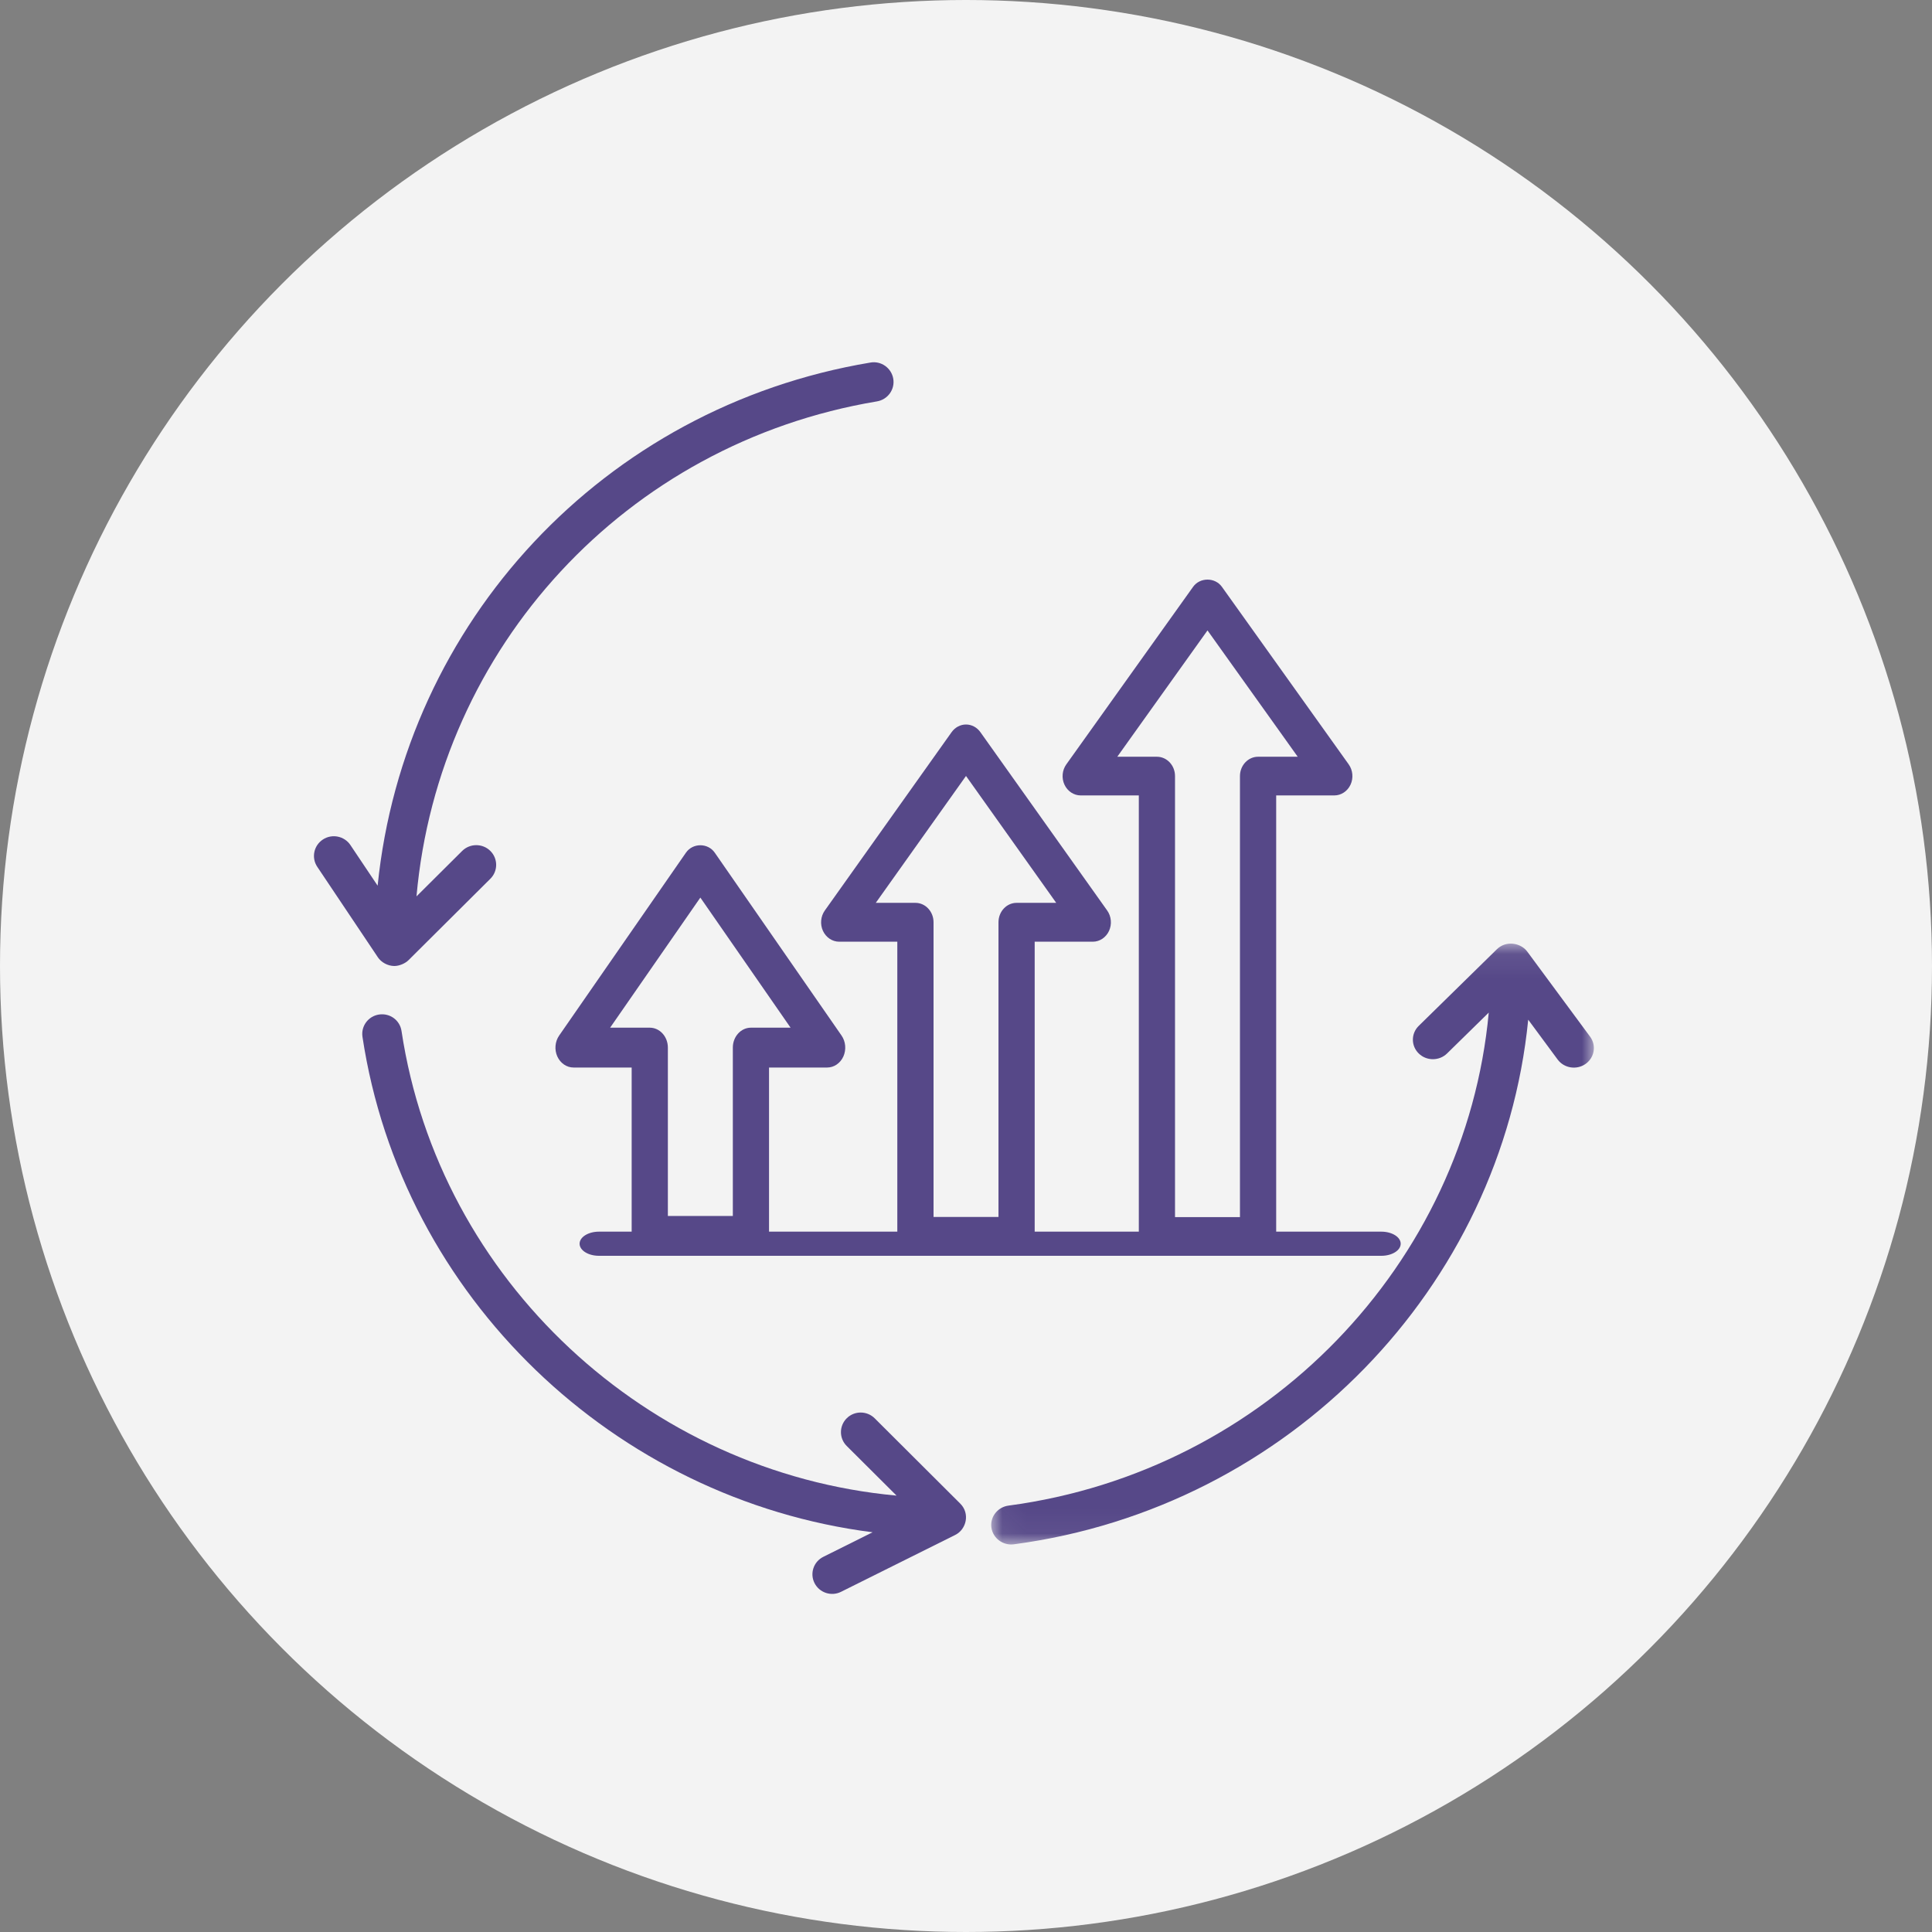
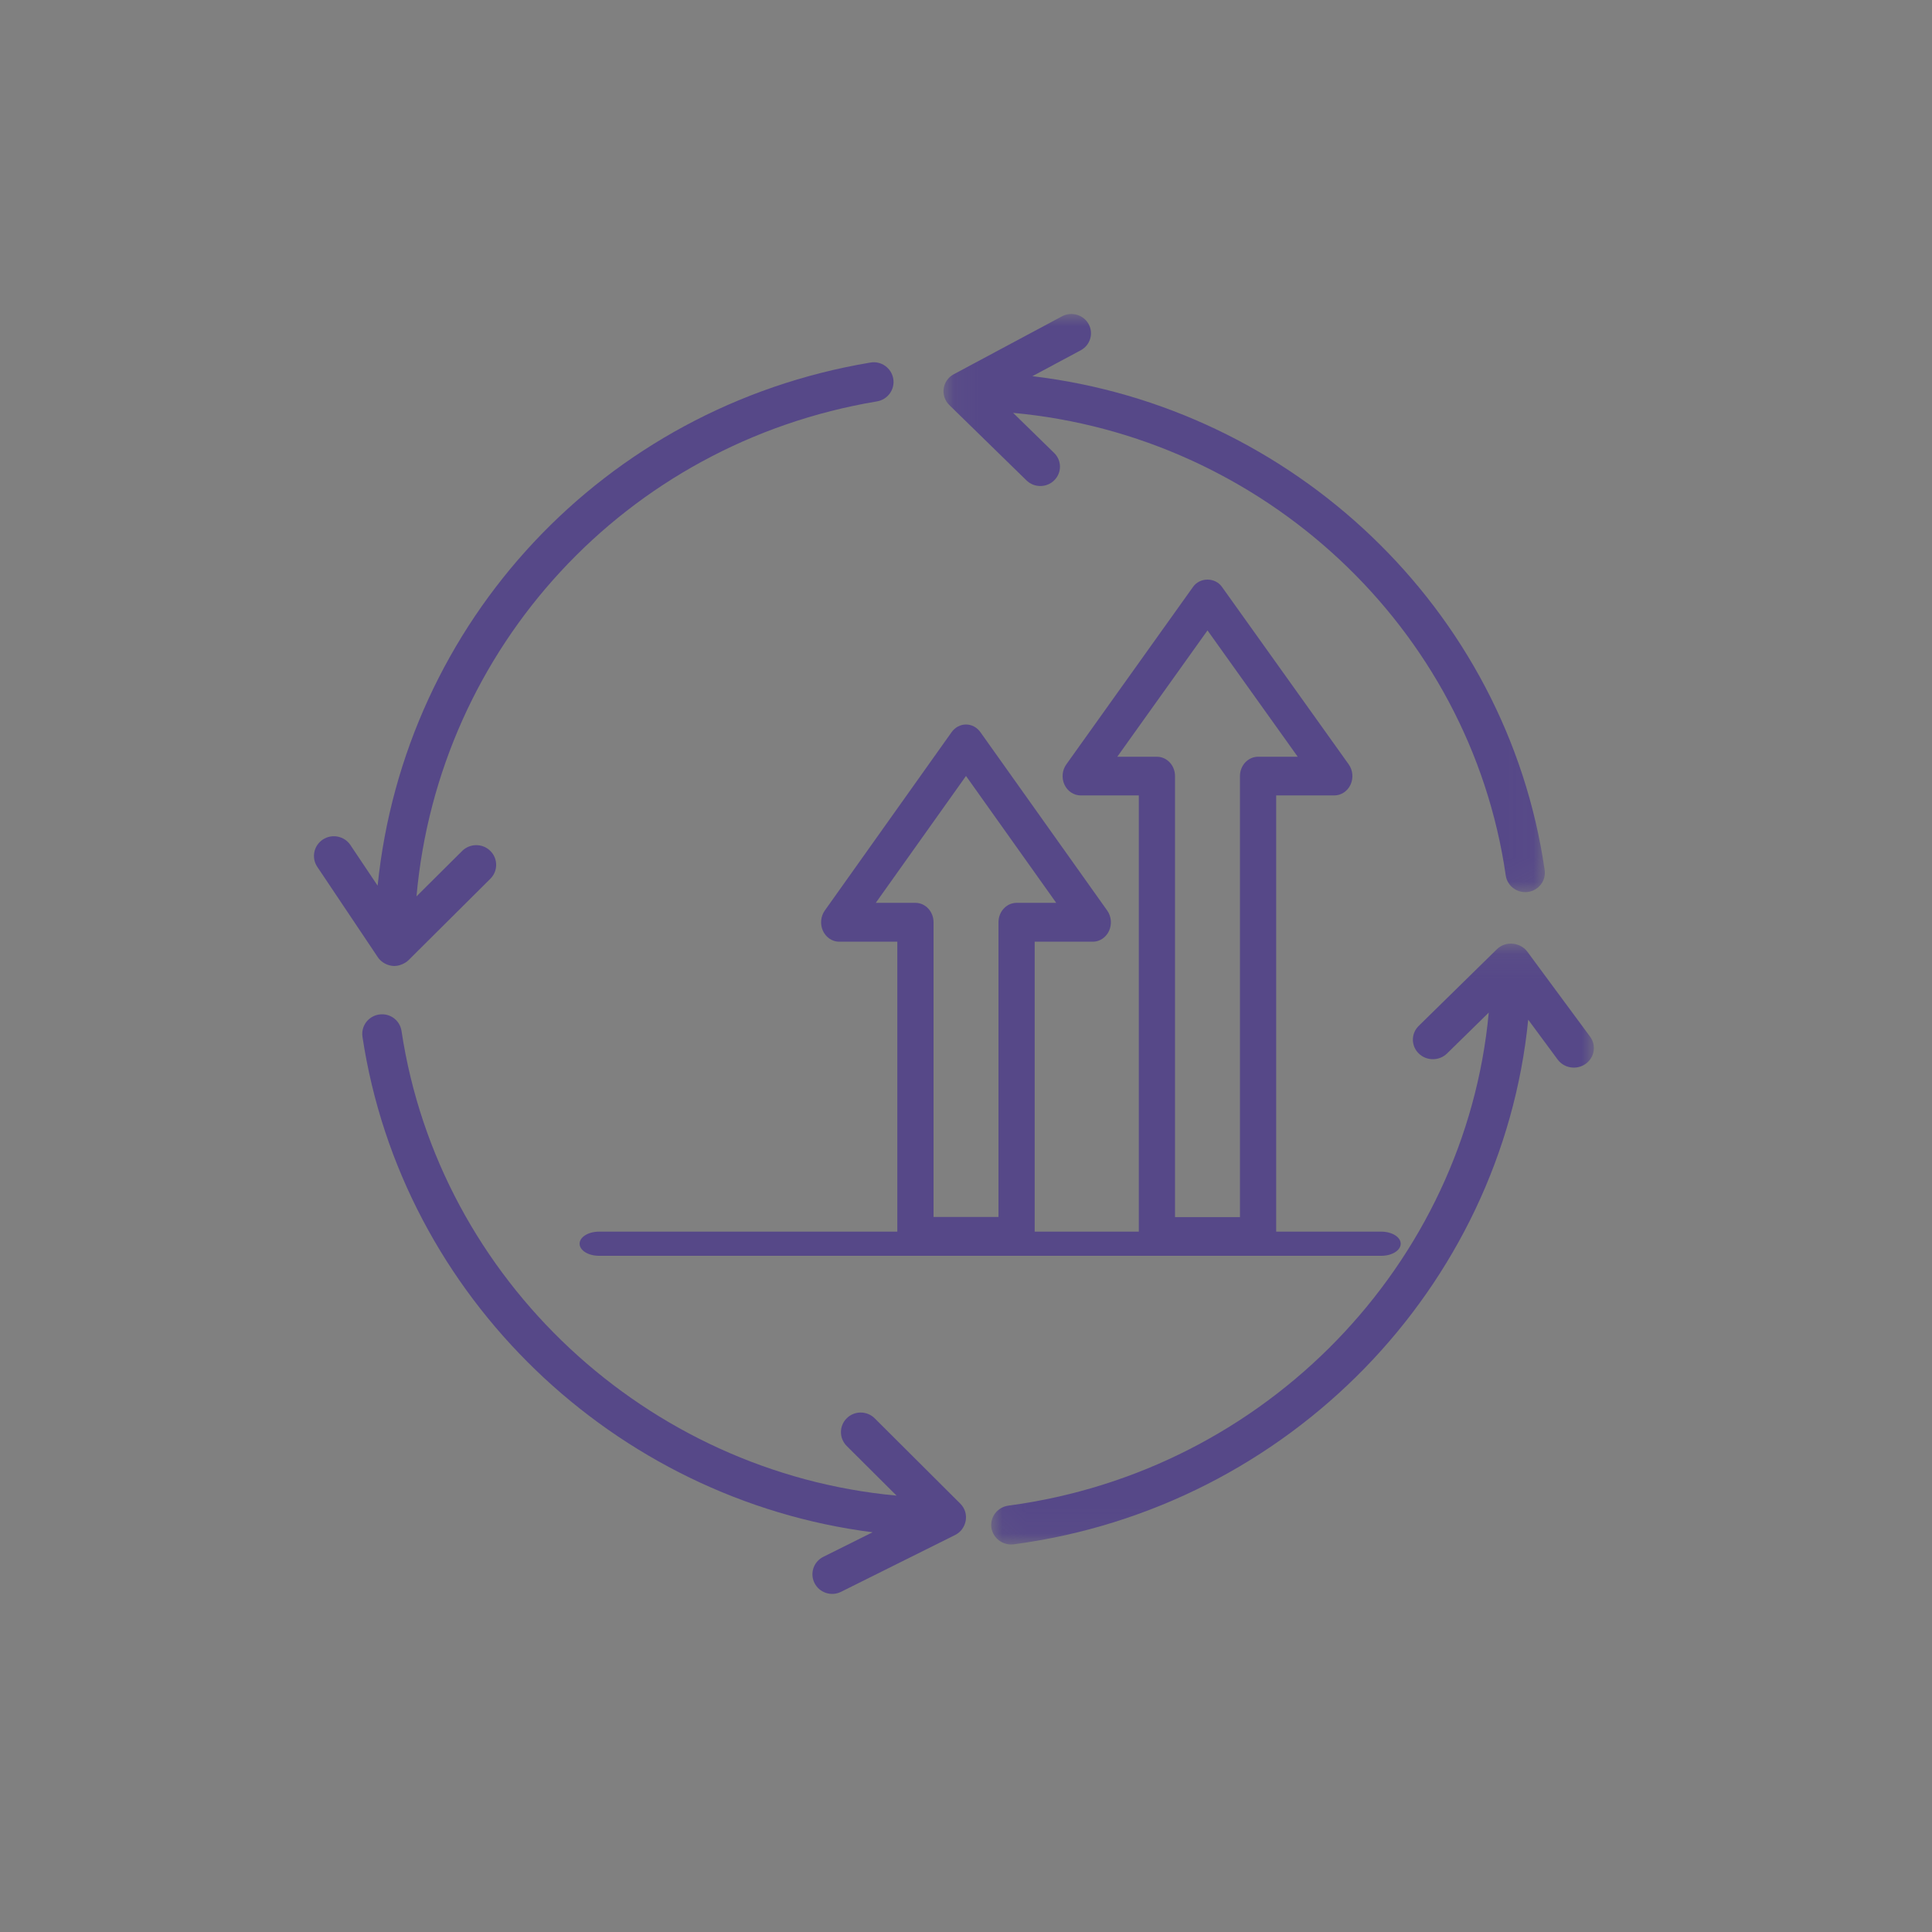
<svg xmlns="http://www.w3.org/2000/svg" xmlns:xlink="http://www.w3.org/1999/xlink" width="80px" height="80px" viewBox="0 0 80 80" version="1.1">
  <rect x="0" y="0" width="80" height="80" fill="#808080" stroke="none" />
  <title>MakingDifference_Icon</title>
  <defs>
    <polygon id="path-1" points="0.069 0.001 24.969 0.001 24.969 23.941 0.069 23.941" />
    <polygon id="path-3" points="41.044 39.073 65.999 39.073 65.999 63.954 41.044 63.954" />
  </defs>
  <g id="Page-1" stroke="none" stroke-width="1" fill="none" fill-rule="evenodd">
    <g id="MakingDifference_Icon">
      <g id="Group-3" transform="translate(39, 13)">
        <mask id="mask-2" fill="white">
          <use xlink:href="#path-1" />
        </mask>
        <g id="Clip-2" />
        <path d="M0.304,3.766 C0.305,3.767 0.306,3.769 0.307,3.77 L3.505,6.893 C3.823,7.204 4.339,7.202 4.655,6.888 C4.971,6.574 4.97,6.068 4.65,5.756 L2.951,4.096 C13.274,5.04 21.865,12.959 23.35,23.253 C23.414,23.691 23.827,23.995 24.27,23.933 C24.715,23.871 25.024,23.465 24.961,23.028 C23.401,12.215 14.521,3.854 3.749,2.577 L5.75,1.505 C6.145,1.293 6.291,0.808 6.077,0.419 C5.862,0.031 5.368,-0.112 4.974,0.099 L0.491,2.498 C0.011,2.756 -0.071,3.395 0.304,3.766" id="Fill-1" fill="#564888" mask="url(#mask-2)" />
      </g>
      <g id="Group-6">
-         <circle id="Oval" fill="#F3F3F3" fill-rule="nonzero" cx="40" cy="40" r="40" />
        <mask id="mask-4" fill="white">
          <use xlink:href="#path-3" />
        </mask>
        <g id="Clip-5" />
        <path d="M65.843,42.927 L63.242,39.405 C62.975,39.042 62.366,38.93 61.982,39.307 L58.745,42.481 C58.423,42.797 58.424,43.309 58.749,43.624 C59.072,43.939 59.598,43.937 59.92,43.621 L61.646,41.929 C60.68,52.318 52.455,60.919 41.76,62.344 C41.307,62.405 40.99,62.812 41.052,63.255 C41.115,63.7 41.536,64.007 41.985,63.946 C53.395,62.425 62.181,53.286 63.28,42.223 L64.498,43.872 C64.766,44.235 65.286,44.315 65.655,44.055 C66.025,43.794 66.11,43.289 65.843,42.927" id="Fill-4" fill="#564888" mask="url(#mask-4)" />
      </g>
      <path d="M39.764,62.263 L36.219,58.729 C35.9,58.412 35.381,58.41 35.063,58.726 C34.743,59.042 34.741,59.555 35.059,59.873 L37.124,61.93 C26.817,60.985 18.186,53.031 16.626,42.691 C16.56,42.249 16.152,41.942 15.696,42.009 C15.25,42.075 14.943,42.488 15.009,42.931 C16.638,53.726 25.463,62.09 36.132,63.448 L34.092,64.465 C33.688,64.665 33.525,65.153 33.728,65.553 C33.932,65.955 34.425,66.114 34.825,65.914 L39.551,63.56 C40.022,63.326 40.17,62.668 39.764,62.263" id="Fill-7" fill="#564888" />
      <path d="M16.329,40 C16.329,40 16.329,40 16.33,40 L16.33,40 L16.33,40 C16.535,40 16.78,39.893 16.914,39.76 L20.305,36.387 C20.626,36.068 20.625,35.551 20.302,35.233 C19.981,34.916 19.458,34.917 19.137,35.236 L17.246,37.117 C18.166,26.818 25.9,18.362 36.312,16.621 C36.761,16.546 37.064,16.125 36.988,15.681 C36.912,15.238 36.486,14.932 36.039,15.013 C24.98,16.861 16.744,25.776 15.637,36.674 L14.51,34.992 C14.259,34.617 13.747,34.513 13.369,34.763 C12.99,35.012 12.886,35.518 13.138,35.894 L15.644,39.635 C15.644,39.635 15.644,39.636 15.644,39.636 C15.783,39.846 16.052,39.999 16.329,40" id="Fill-9" fill="#564888" />
-       <path d="M31.094,42.554 C30.68,42.554 30.345,42.924 30.345,43.379 L30.345,50.35 L27.655,50.35 L27.655,43.379 C27.655,42.924 27.32,42.554 26.905,42.554 L25.264,42.554 L29,37.167 L32.736,42.554 L31.094,42.554 Z M28.404,35.307 L23.154,42.879 C22.981,43.128 22.951,43.464 23.077,43.745 C23.204,44.026 23.465,44.204 23.749,44.204 L26.156,44.204 L26.156,51.175 C26.156,51.631 26.491,52 26.905,52 L31.094,52 C31.509,52 31.844,51.631 31.844,51.175 L31.844,44.204 L34.251,44.204 C34.535,44.204 34.796,44.026 34.923,43.745 C35.048,43.464 35.019,43.128 34.846,42.879 L29.596,35.307 C29.312,34.898 28.688,34.898 28.404,35.307 L28.404,35.307 Z" id="Fill-11" fill="#564888" />
      <path d="M36.264,37.385 L40,32.131 L43.736,37.385 L42.095,37.385 C41.68,37.385 41.345,37.745 41.345,38.19 L41.345,50.391 L38.656,50.391 L38.656,38.19 C38.656,37.745 38.32,37.385 37.906,37.385 L36.264,37.385 Z M37.906,52 L42.095,52 C42.509,52 42.844,51.64 42.844,51.196 L42.844,38.994 L45.251,38.994 C45.535,38.994 45.796,38.82 45.923,38.546 C46.048,38.272 46.019,37.945 45.846,37.702 L40.596,30.317 C40.454,30.117 40.234,30 40,30 C39.767,30 39.547,30.117 39.404,30.317 L34.154,37.702 C33.981,37.945 33.951,38.272 34.077,38.546 C34.204,38.82 34.465,38.994 34.749,38.994 L37.156,38.994 L37.156,51.196 C37.156,51.64 37.492,52 37.906,52 L37.906,52 Z" id="Fill-13" fill="#564888" />
      <path d="M52.094,31.335 C51.68,31.335 51.344,31.694 51.344,32.136 L51.344,50.398 L48.655,50.398 L48.655,32.136 C48.655,31.694 48.32,31.335 47.905,31.335 L46.264,31.335 L50,26.104 L53.736,31.335 L52.094,31.335 Z M55.923,32.491 C56.049,32.218 56.019,31.893 55.847,31.651 L50.596,24.298 C50.311,23.901 49.688,23.901 49.404,24.298 L44.154,31.651 C43.981,31.893 43.951,32.218 44.077,32.491 C44.204,32.764 44.465,32.937 44.75,32.937 L47.156,32.937 L47.156,51.199 C47.156,51.641 47.491,52 47.905,52 L52.094,52 C52.508,52 52.844,51.641 52.844,51.199 L52.844,32.937 L55.251,32.937 C55.535,32.937 55.796,32.764 55.923,32.491 L55.923,32.491 Z" id="Fill-15" fill="#564888" />
      <path d="M24.803,52 L57.197,52 C57.641,52 58,51.776 58,51.5 C58,51.224 57.641,51 57.197,51 L24.803,51 C24.359,51 24,51.224 24,51.5 C24,51.776 24.359,52 24.803,52" id="Fill-17" fill="#564888" />
    </g>
  </g>
</svg>